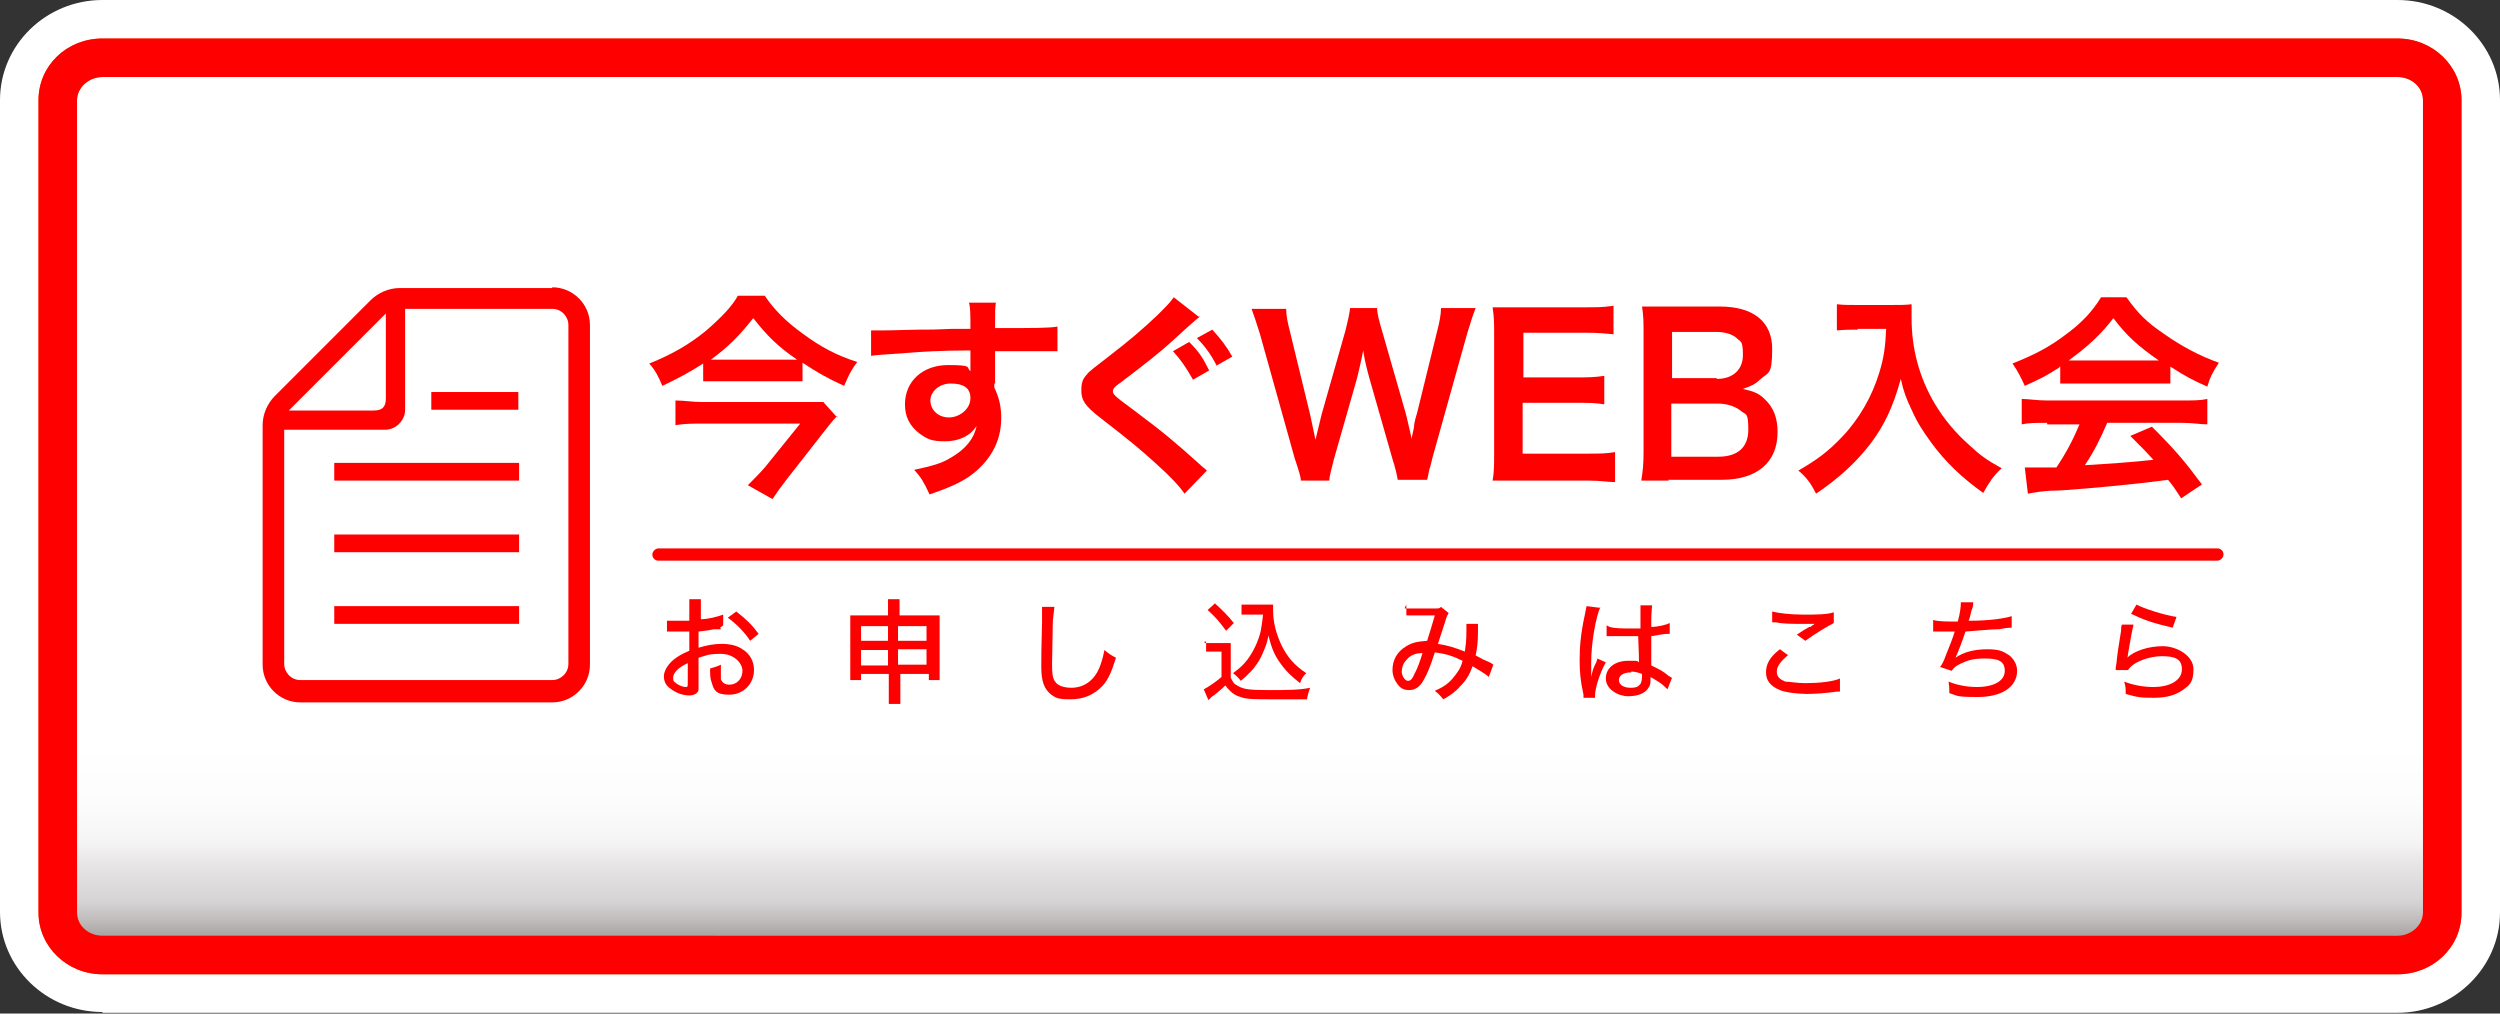
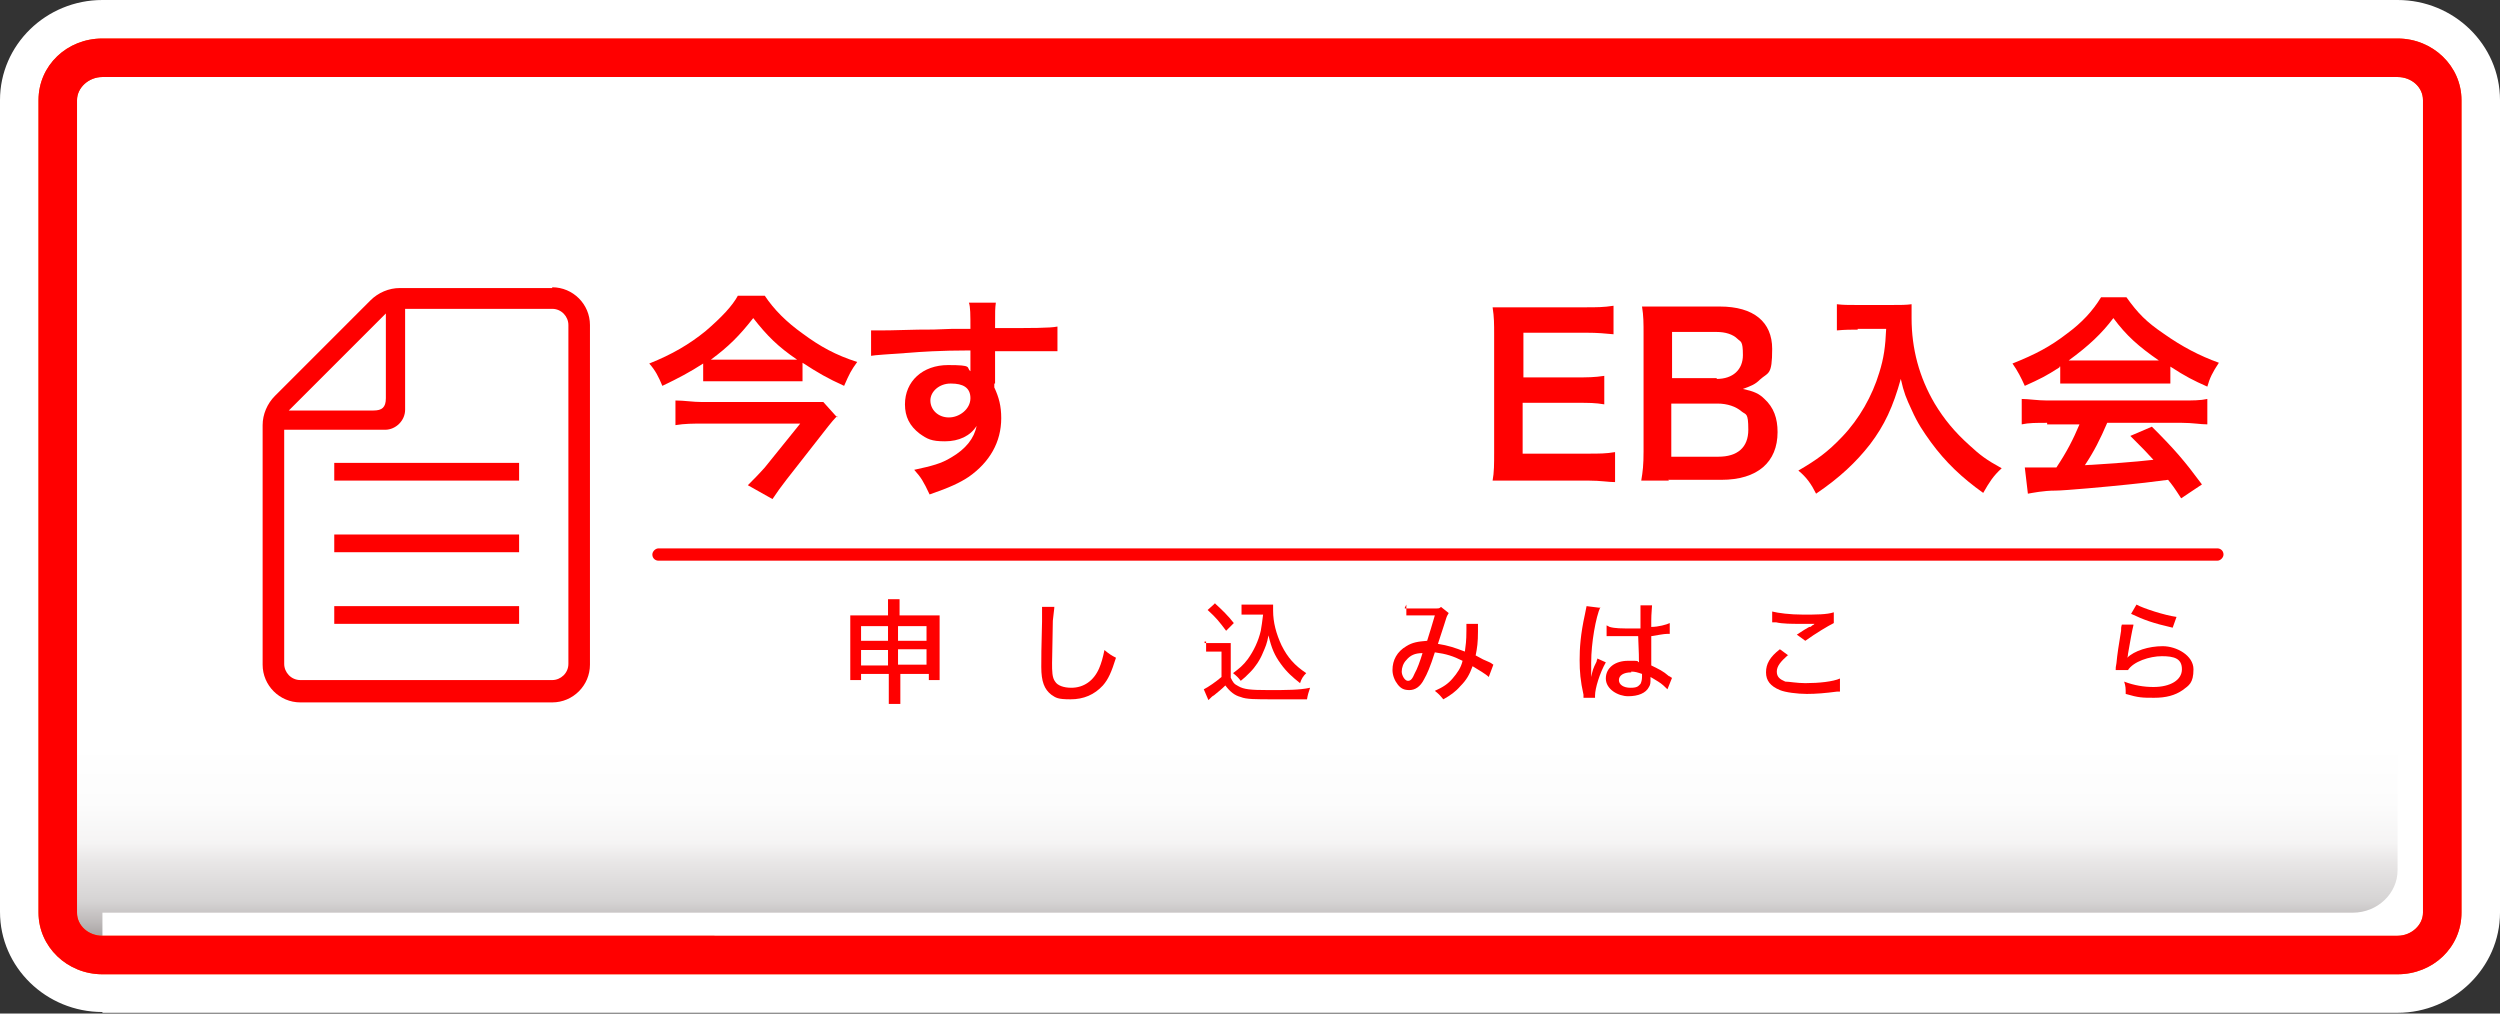
<svg xmlns="http://www.w3.org/2000/svg" id="_レイヤー_1" data-name="レイヤー 1" version="1.1" viewBox="0 0 324.6 131.6">
  <rect x="0" y="0" width="324.6" height="131.6" fill="#333333" stroke="none" />
  <defs>
    <style> .cls-1 { fill: url(#_名称未設定グラデーション_2); } .cls-1, .cls-2, .cls-3, .cls-4 { stroke-width: 0px; } .cls-2 { fill: red; } .cls-3 { fill: #ff6b15; } .cls-4 { fill: #fff; } </style>
    <linearGradient id="_名称未設定グラデーション_2" data-name="名称未設定グラデーション 2" x1="162.3" y1="125.3" x2="162.3" y2="99.8" gradientTransform="translate(0 222) scale(1 -1)" gradientUnits="userSpaceOnUse">
      <stop offset="0" stop-color="#fff" />
      <stop offset=".3" stop-color="#fcfcfc" />
      <stop offset=".5" stop-color="#f5f4f4" />
      <stop offset=".6" stop-color="#e8e6e6" />
      <stop offset=".8" stop-color="#d5d3d3" />
      <stop offset=".9" stop-color="#bebaba" />
      <stop offset="1" stop-color="#a19c9b" />
      <stop offset="1" stop-color="#9f9a99" />
    </linearGradient>
  </defs>
  <path class="cls-4" d="M13.3,131.4c-7.3,0-13.3-5.8-13.3-13V13C0,5.8,6,0,13.3,0h298c7.3,0,13.3,5.8,13.3,13v105.5c0,7.1-6,13-13.3,13H13.3Z" />
  <g>
-     <path class="cls-1" d="M13.3,123.9c-3.2,0-5.8-2.5-5.8-5.5V13c0-3,2.6-5.5,5.8-5.5h298c3.2,0,5.8,2.5,5.8,5.5v105.5c0,3-2.6,5.5-5.8,5.5H13.3Z" />
+     <path class="cls-1" d="M13.3,123.9c-3.2,0-5.8-2.5-5.8-5.5V13c0-3,2.6-5.5,5.8-5.5h298v105.5c0,3-2.6,5.5-5.8,5.5H13.3Z" />
    <path class="cls-3" d="M311.3,10c1.8,0,3.3,1.3,3.3,3v105.5c0,1.6-1.5,3-3.3,3H13.3c-1.8,0-3.3-1.3-3.3-3V13c0-1.6,1.5-3,3.3-3h298M311.3,5H13.3c-4.6,0-8.3,3.5-8.3,8v105.5c0,4.4,3.7,8,8.3,8h298c4.6,0,8.3-3.5,8.3-8V13c0-4.4-3.7-8-8.3-8h0Z" />
  </g>
  <path class="cls-2" d="M311.3,10c1.8,0,3.3,1.3,3.3,3v105.5c0,1.6-1.5,3-3.3,3H13.3c-1.8,0-3.3-1.3-3.3-3V13c0-1.6,1.5-3,3.3-3h298M311.3,5H13.3c-4.6,0-8.3,3.5-8.3,8v105.5c0,4.4,3.7,8,8.3,8h298c4.6,0,8.3-3.5,8.3-8V13c0-4.4-3.7-8-8.3-8h0Z" />
  <g>
    <path class="cls-2" d="M104.3,49.5c-.8,0-1.7,0-2.8,0h-7.6c-1.1,0-1.8,0-2.6,0v-2.3c-1.7,1.1-3.2,1.9-5.3,2.9-.5-1.2-.9-2-1.7-2.9,3-1.2,5.2-2.5,7.3-4.2,2.1-1.8,3.5-3.3,4.2-4.6h3.5c1.2,1.8,2.8,3.4,4.9,4.9,2.3,1.7,4.3,2.8,7.1,3.7-.8,1.1-1,1.5-1.7,3.1-2.2-1-3.4-1.7-5.4-3v2.4ZM108.7,54c-.3.3-.9,1-1.2,1.4l-5.4,6.9c-.7.9-1.2,1.6-1.8,2.5l-3.2-1.8c.7-.7,1.4-1.4,2.2-2.3l4.6-5.7h-12.7c-1.2,0-2.3,0-3.5.2v-3.2c1.2,0,2.2.2,3.5.2h12.8c1.6,0,2.4,0,2.9,0l1.8,2h0ZM101.8,46.7h1.7c-2.5-1.7-3.9-3.1-5.7-5.4-1.8,2.3-3.2,3.7-5.5,5.4h9.5Z" />
    <path class="cls-2" d="M129.1,49.6v.7c.6,1.3.9,2.4.9,4,0,3.1-1.5,5.7-4.2,7.6-1.2.8-2.5,1.4-5.1,2.3-.8-1.7-1.1-2.2-2-3.2,2.3-.5,3.5-.8,4.8-1.6,1.9-1.1,3-2.5,3.3-4.1-.8,1.3-2.3,2-4.1,2s-2.3-.3-3.3-1c-1.3-1-1.9-2.2-1.9-3.8,0-3,2.3-5.1,5.6-5.1s2.3.3,2.9.8v-2.7c-4,0-6.7.2-7.9.3-2.8.2-4.5.3-5,.4v-3.3h1.3c.5,0,1.2,0,4.8-.1,1.8,0,2.1,0,4.4-.1.6,0,1.4,0,2.4,0,0-1.8,0-2.9-.2-3.4h3.5c-.1.8-.1.9-.1,3.3,4.9,0,7.1,0,8.1-.2v3.2c-1,0-2.4,0-4.7,0h-3.4v4.2h-.1ZM123.4,49.8c-1.4,0-2.6,1-2.6,2.2s1,2.2,2.4,2.2,2.8-1.1,2.8-2.5-1-1.9-2.5-1.9h-.1Z" />
-     <path class="cls-2" d="M155.8,41.1c-.5.4-1,.8-3.5,3.1-1.4,1.3-3.4,2.9-6.7,5.4-.9.6-1.1.9-1.1,1.2s0,.5,2.5,2.3c4.4,3.3,5.2,4,8.9,7.3.3.3.5.4.8.7l-2.9,3c-.7-1-1.7-2.1-3.7-3.9-2-1.8-2.9-2.6-7.3-6-1.9-1.5-2.4-2.2-2.4-3.5s.3-1.6.9-2.3q.4-.4,2.5-2c3-2.3,4.6-3.7,6.5-5.5,1.3-1.3,1.6-1.6,2.1-2.3l3.2,2.5h.2ZM154.4,44.4c1.2,1.2,1.7,1.9,2.6,3.7l-2.1,1.2c-.9-1.6-1.6-2.6-2.6-3.7,0,0,2.1-1.2,2.1-1.2ZM158,47.5c-.8-1.5-1.5-2.5-2.6-3.6l2-1.1c1.1,1.2,1.8,2.1,2.6,3.5l-2.1,1.2h.1Z" />
-     <path class="cls-2" d="M181.5,62.4c-.1-.7-.4-1.9-.7-2.8l-3-10.5c-.3-1.1-.6-2.2-.8-3.6-.3,1.6-.6,2.7-.8,3.6l-3,10.5c-.3,1.3-.6,2.2-.6,2.8h-3.7c0-.5-.3-1.4-.8-2.9l-4.5-16.1c-.5-1.6-.8-2.5-1.1-3.3h4.5c0,1,.2,1.8.5,3l2.6,10.7c.2.9.5,2.3.7,3.3.4-1.7.6-2.5.8-3.3l3.1-10.9c.3-1.2.5-2.1.6-2.9h3.5c0,.7.3,1.8.6,2.8l3.1,10.8c.2.7.3,1.3.8,3.4,0-.4.2-.9.3-1.6,0-.5.3-1.5.4-1.8l2.6-10.6c.3-1.1.5-2.2.5-3h4.5c-.4,1-.6,1.7-1.1,3.3l-4.5,16.1c-.2.8-.3,1.3-.4,1.5-.1.5-.2,1-.3,1.4h-3.8Z" />
    <path class="cls-2" d="M209.8,62.6c-1,0-1.9-.2-3.6-.2h-12.4c.2-1.1.2-2.1.2-3.7v-15.2c0-1.5,0-2.3-.2-3.6h12.1c1.4,0,2.3,0,3.6-.2v3.7c-1.1-.1-2-.2-3.6-.2h-8.1v5.8h6.8c1.5,0,2.4,0,3.7-.2v3.7c-1.2-.2-1.9-.2-3.7-.2h-6.9v6.6h8.4c1.6,0,2.4,0,3.6-.2v3.9Z" />
    <path class="cls-2" d="M216.7,62.4h-3.6c.2-1.2.3-2,.3-3.8v-15.3c0-1.3,0-2.3-.2-3.5h10.1c4.4,0,6.8,2,6.8,5.5s-.5,3-1.6,4c-.6.6-1.1.8-2.2,1.2,1.4.3,2.1.6,2.8,1.3,1.2,1.1,1.7,2.5,1.7,4.3,0,3.9-2.6,6.2-7.3,6.2h-6.9,0ZM222.9,49.2c2.1,0,3.4-1.2,3.4-3.1s-.3-1.7-.7-2.1c-.6-.6-1.6-.9-2.7-.9h-5.8v6h5.8ZM217.1,59.3h6c2.5,0,3.9-1.2,3.9-3.5s-.3-1.9-.9-2.4c-.7-.6-1.8-1-3.1-1h-6v6.9h.1Z" />
    <path class="cls-2" d="M241.2,42.8c-.8,0-1.6,0-2.7.1v-3.4c.8.1,1.4.1,2.6.1h4.5c1.2,0,1.9,0,2.6-.1v1.8c0,4,1,7.7,3,11.1,1.2,2,2.6,3.7,4.5,5.4,1.4,1.3,2.2,1.9,4.2,3-1.1,1-1.6,1.8-2.4,3.2-2.8-2-4.9-4-6.8-6.6-1-1.4-1.7-2.4-2.5-4.2-.7-1.5-1-2.2-1.4-4-1,3.6-2.1,6-4,8.5-1.8,2.3-3.9,4.3-7,6.4-.6-1.2-1.2-2.1-2.3-3,2.4-1.4,3.8-2.4,5.7-4.4,2.2-2.3,3.9-5.3,4.8-8.3.6-1.9.8-3.4.9-5.7h-3.7Z" />
    <path class="cls-2" d="M267.4,47.7c-1.7,1.1-2.5,1.5-4.5,2.4-.5-1.1-.9-1.9-1.6-2.9,3-1.2,4.9-2.2,7.1-3.9,1.9-1.4,3.3-2.9,4.4-4.7h3.3c1.5,2.1,2.6,3.2,4.8,4.7,2.4,1.7,4.7,2.9,7.2,3.8-.8,1.2-1.2,2-1.5,3.1-1.8-.8-2.8-1.3-4.8-2.6v2.2c-.7,0-1.5,0-2.5,0h-9.4c-.8,0-1.7,0-2.4,0v-2.2h-.1ZM265.8,54.9c-1.4,0-2.4,0-3.3.2v-3.3c.9,0,2,.2,3.3.2h17.5c1.4,0,2.4,0,3.3-.2v3.3c-.9,0-1.9-.2-3.3-.2h-9.7c-.9,2.1-1.7,3.7-2.9,5.5,3.3-.2,6.3-.4,8.9-.7-.9-1-1.4-1.5-3-3.1l2.8-1.2c3,3,4.2,4.4,6.5,7.5l-2.7,1.8c-.9-1.4-1.2-1.8-1.7-2.4-2.3.3-4,.5-5.1.6-2.8.3-8.4.8-9.5.8-1.6,0-3,.3-3.6.4l-.4-3.4h1.6c.4,0,1,0,2.5,0,1.4-2.1,2.2-3.7,3-5.6h-4.3.1ZM279.1,46.8h1.2c-2.6-1.8-4.2-3.2-5.9-5.5-1.5,2-3.2,3.6-5.8,5.5h10.5,0Z" />
  </g>
  <g>
-     <path class="cls-2" d="M93.6,81.7q-.4,0-.9,0c-.9.2-1.3.2-2,.3v2.1c1-.3,2-.5,3-.5s2,.2,2.7.7c1,.6,1.5,1.6,1.5,2.7,0,1.8-1.4,3.2-3.2,3.2s-2-.6-2.3-1.6c-.2-.5-.2-1-.2-1.8.6-.2.8-.2,1.4-.5v.6c0,.5,0,1,0,1.3.2.5.6.7,1.1.7,1,0,1.7-.8,1.7-1.8s-1.1-2.2-2.8-2.2-1.8.2-2.9.5v4.1c0,.5-.6.8-1.2.8-.9,0-1.9-.4-2.6-1-.5-.4-.7-.9-.7-1.5s.4-1.4,1.2-2.1c.5-.4,1.1-.8,2.1-1.2v-2.5h-2.9v-1.4c.4,0,.9,0,1.7,0s.4,0,.6,0h.6v-2.8h1.5v2.6c.9,0,2.1-.3,2.9-.6v1.4l-.4.3ZM89.3,86.1c-1.3.6-1.9,1.3-1.9,1.9s.2.5.5.8c.3.2.8.4,1.1.4s.3,0,.3-.7v-2.4ZM97.4,83.2c-.7-1.1-1.8-2.2-2.9-3l1.1-.8c1.3,1,2.1,1.8,2.9,2.9l-1.1.9Z" />
    <path class="cls-2" d="M111.8,87.5v.8h-1.4v-8.4h4.9v-.5c0-.7,0-1.1,0-1.6h1.5v2.1h5.2v8.4h-1.4v-.8h-3.7v2.1c0,.9,0,1.3,0,1.8h-1.5c0-.5,0-.9,0-1.8v-2.1h-3.7ZM111.8,81.3v1.9h3.5v-1.9h-3.5ZM111.8,84.4v2h3.5v-2h-3.5ZM116.6,83.2h3.7v-1.9h-3.7v1.9ZM116.6,86.3h3.7v-2h-3.7v2Z" />
    <path class="cls-2" d="M136.9,78.7c0,.4-.1.8-.2,1.9,0,1.3-.1,4.5-.1,5.5s0,1.9.4,2.4c.3.5,1.1.8,2.1.8,1.6,0,2.9-.9,3.6-2.5.3-.7.5-1.4.7-2.4.6.5.9.7,1.5,1-.6,1.9-1,2.8-1.7,3.6-1.1,1.2-2.5,1.8-4.2,1.8s-1.9-.2-2.5-.6c-.9-.7-1.3-1.7-1.3-3.6s0-1.6.1-5.9v-1.9h1.7-.1Z" />
    <path class="cls-2" d="M156.4,83.5h3.4v4.5c.3.6.4.8,1,1.1.7.4,1.5.5,3.9.5s4,0,5.4-.3c-.2.6-.3.9-.4,1.5-1.3,0-3.3,0-4.3,0-2.4,0-3.6,0-4.3-.3-.8-.2-1.4-.7-2-1.5-.5.5-.9.8-1.5,1.3-.1,0-.4.3-.7.6l-.6-1.4c.6-.3,1.6-1,2.3-1.6v-3.3h-2v-1.3h-.2ZM157.7,78.3c1,.9,1.8,1.7,2.5,2.6l-1,1c-.9-1.2-1.3-1.7-2.4-2.7l1-.9h-.1ZM162.4,79.8h-1.2v-1.3h4.1v.8c0,1.5.4,3,1.1,4.5.8,1.6,1.7,2.6,3.2,3.6-.4.4-.6.7-.8,1.3-1-.8-1.7-1.4-2.5-2.5s-1.2-2-1.6-3.7c-.2,1.1-.4,1.5-.7,2.2-.4,1-1,1.9-1.7,2.6s-.6.6-1.2,1.1c-.3-.4-.5-.6-1-1,.8-.6,1.3-1,1.9-1.8.8-1.1,1.4-2.4,1.7-3.7.1-.6.2-1.2.3-2.1h-1.6Z" />
    <path class="cls-2" d="M182.4,79h1.5c.8,0,2.1,0,2.6,0,.3,0,.4,0,.6-.2l1,.8c-.1.2-.2.3-.3.6,0,0-.5,1.6-1.1,3.4,1.3.2,2.2.5,3.5,1,.1-.8.2-1.3.2-2.8s0-.5,0-.8h1.5v1c0,1.4-.1,2.1-.3,3.1.9.5,1.1.6,1.6.8.5.2.5.3.7.4l-.6,1.6c-.4-.4-1.3-.9-2.1-1.4-.4,1.1-.8,1.8-1.6,2.6-.6.7-1.3,1.2-2.2,1.7-.5-.6-.6-.7-1.1-1.1,1.1-.5,1.7-.9,2.3-1.6s1.1-1.4,1.3-2.3c-1.2-.6-2.1-.9-3.6-1.1-.6,1.9-1,2.8-1.4,3.5-.5,1-1.2,1.4-1.9,1.4s-1.1-.2-1.5-.7-.7-1.2-.7-1.9c0-1.3.6-2.4,1.8-3.1.8-.5,1.5-.6,2.7-.7.4-1.3.6-1.9,1-3.3-.7,0-1,0-2.2,0-.9,0-1.2,0-1.5,0v-1.4l-.2.4ZM182.6,85.7c-.4.4-.6,1-.6,1.5s.4,1.2.8,1.2.6-.3.9-1c.3-.5.7-1.6,1-2.6-1,0-1.6.3-2.1.9h0Z" />
    <path class="cls-2" d="M207.8,78.8c-.6,1.3-1.2,4.7-1.2,7.2v.4c0,.3,0,.6,0,.9v.6h0c.2-.9.2-1,.7-2,0-.2.1-.2.1-.4l1.1.5c-.8,1.4-1.4,3.4-1.4,4.3s0,0,0,.3h-1.5v-.4c-.4-1.8-.5-3-.5-4.5s.1-3.3.7-6c.1-.6.2-.9.2-1l1.6.2h.2ZM209,81.4c.7.2,1.5.2,3,.2s.6,0,1,0v-3h1.5c0,.4-.1,1-.1,2v.8c.9,0,2-.3,2.4-.5v1.4h-.3c-.5,0-1.4.2-2.1.3v3.8c1,.5,1.5.7,2.3,1.4.2,0,.2.2.4.2l-.6,1.5c-.3-.3-.7-.7-1.2-1s-.8-.5-1-.6v.3c0,.4,0,.7-.2,1-.4.8-1.4,1.2-2.7,1.2s-2.9-.9-2.9-2.3,1.2-2.3,2.9-2.3,1,0,1.4.2c0-.3,0-1.4-.1-3.4h-4.1v-1.4l.4.2ZM211.8,87.3c-1,0-1.6.4-1.6,1s.6,1,1.5,1,1-.2,1.3-.5c.1-.2.2-.5.2-.9v-.4c-.6-.2-.9-.3-1.4-.3h0Z" />
    <path class="cls-2" d="M232.1,85.1c-.9.8-1.4,1.4-1.4,2.1s.4,1,1.1,1.3c.5,0,1.5.2,2.6.2,1.8,0,3.6-.2,4.5-.6v1.7h-.4c-1.5.2-2.7.3-3.9.3s-2.8-.2-3.5-.5c-1.2-.5-1.8-1.2-1.8-2.3s.5-2,1.8-3l1.1.8h-.1ZM230.1,79.4c.8.2,2.3.4,4,.4s3.1,0,4-.3v1.4c-.8.4-2.3,1.3-3.7,2.3l-1.1-.8c.9-.6,1.1-.7,1.6-1,.2,0,.2,0,.4-.2q.1,0,.3-.2c-.8,0-1.4,0-2.1,0s-2.1,0-2.9-.2h-.5v-1.5Z" />
-     <path class="cls-2" d="M251,80.5c.7.2,1.6.2,3.2.2.3-1.1.4-1.9.4-2.5h1.6c0,.3,0,.6-.2,1-.2.7-.2,1-.4,1.4,2.7,0,4.7-.3,5.6-.6v1.5c-.2,0-.7,0-1.6.2-1.1,0-2.9.2-4.4.3-.4,1.2-1,2.8-1.3,3.4,1-.7,2.4-1.1,4.1-1.1s2.1.3,2.9.8c.6.5,1,1.2,1,2,0,2.1-2,3.4-5.1,3.4s-2.6-.2-3.7-.5c0-.7,0-.8-.1-1.5,1.2.5,2.5.7,3.7.7,2.2,0,3.6-.8,3.6-2.1s-.9-1.6-2.6-1.6-2.3.3-3.2.7c-.6.3-.8.5-1.1.9l-1.5-.5c.3-.4.5-.8.7-1.4.5-1.2,1-2.5,1.2-3.2-.8,0-1.5,0-2.3,0h-.5v-1.4h0Z" />
    <path class="cls-2" d="M277,81.2c-.2.8-.4,2-.7,3.7q0,.3-.1.5c.9-.9,2.8-1.5,4.6-1.5s4,1.2,4,3-.6,2.1-1.4,2.7c-1,.7-2.2,1-3.7,1s-2,0-3.7-.5c0-.7,0-1-.2-1.6,1.3.5,2.6.7,3.8.7,2.2,0,3.7-.9,3.7-2.3s-1-1.7-2.6-1.7-3.7.7-4.4,1.8h-1.6c0-.3,0-.4.1-.9.1-1.1.3-2.4.6-4.2,0-.3,0-.5.1-.8h1.5ZM277.4,78.5c.9.5,3.7,1.4,5.2,1.6l-.5,1.4c-2.6-.6-3.7-1-5.4-1.8l.7-1.2h0Z" />
  </g>
  <path class="cls-2" d="M85.5,71.2h202.4c.4,0,.8.3.8.8h0c0,.4-.4.8-.8.8H85.5c-.4,0-.8-.3-.8-.8h0c0-.4.4-.8.8-.8Z" />
  <g>
    <rect class="cls-2" x="43.4" y="78.7" width="24" height="2.3" />
    <rect class="cls-2" x="43.4" y="69.4" width="24" height="2.3" />
    <rect class="cls-2" x="43.4" y="60.1" width="24" height="2.3" />
-     <rect class="cls-2" x="56" y="50.9" width="11.3" height="2.3" />
    <path class="cls-2" d="M71.7,37.4h-19.8c-1.4,0-2.8.6-3.8,1.6l-12.4,12.4c-1,1-1.6,2.4-1.6,3.8v31.1c0,2.7,2.2,4.9,4.9,4.9h32.7c2.7,0,4.9-2.2,4.9-4.9v-44.1c0-2.7-2.2-4.9-4.9-4.9h0ZM50.1,40.7v11c0,1.2-.5,1.6-1.6,1.6h-11s12.6-12.6,12.6-12.6ZM73.8,86.2c0,1.2-1,2.1-2.1,2.1h-32.7c-1.2,0-2.1-1-2.1-2.1v-30.4h13.1c1.4,0,2.6-1.2,2.6-2.6v-13.1h19.1c1.2,0,2.1,1,2.1,2.1v44h0Z" />
  </g>
</svg>